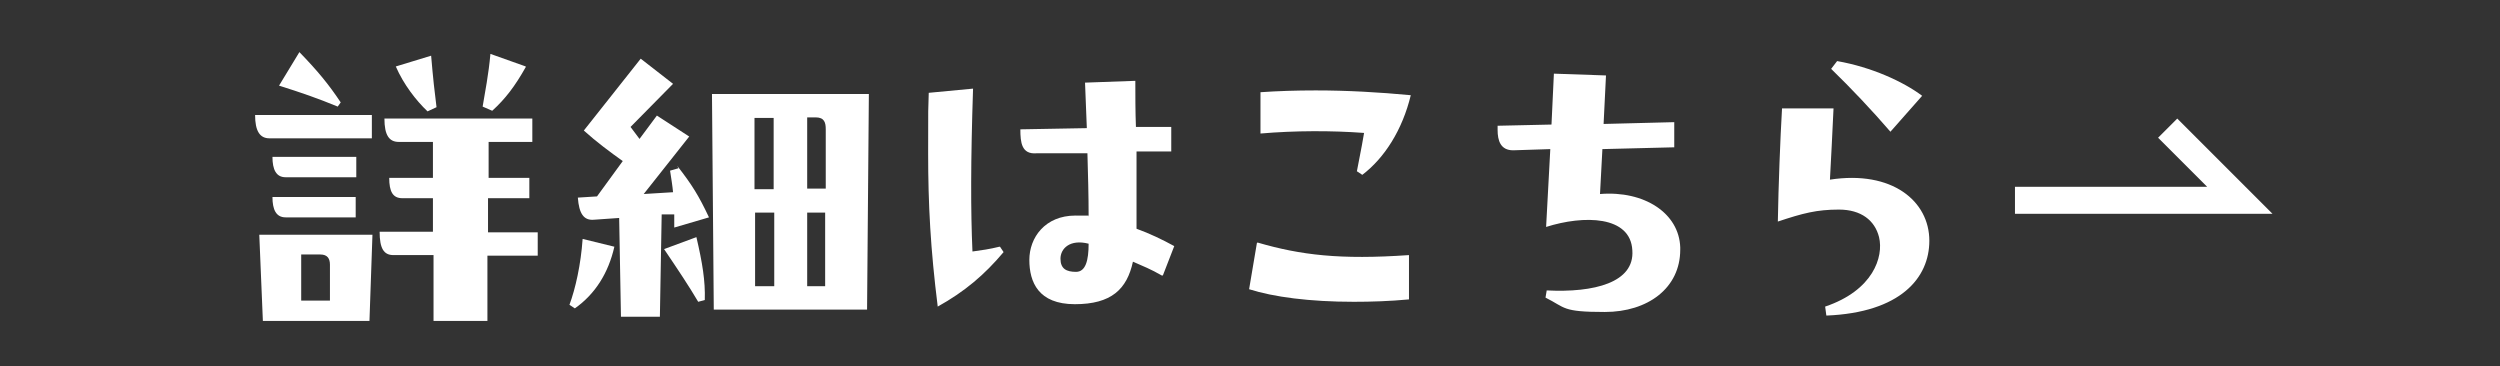
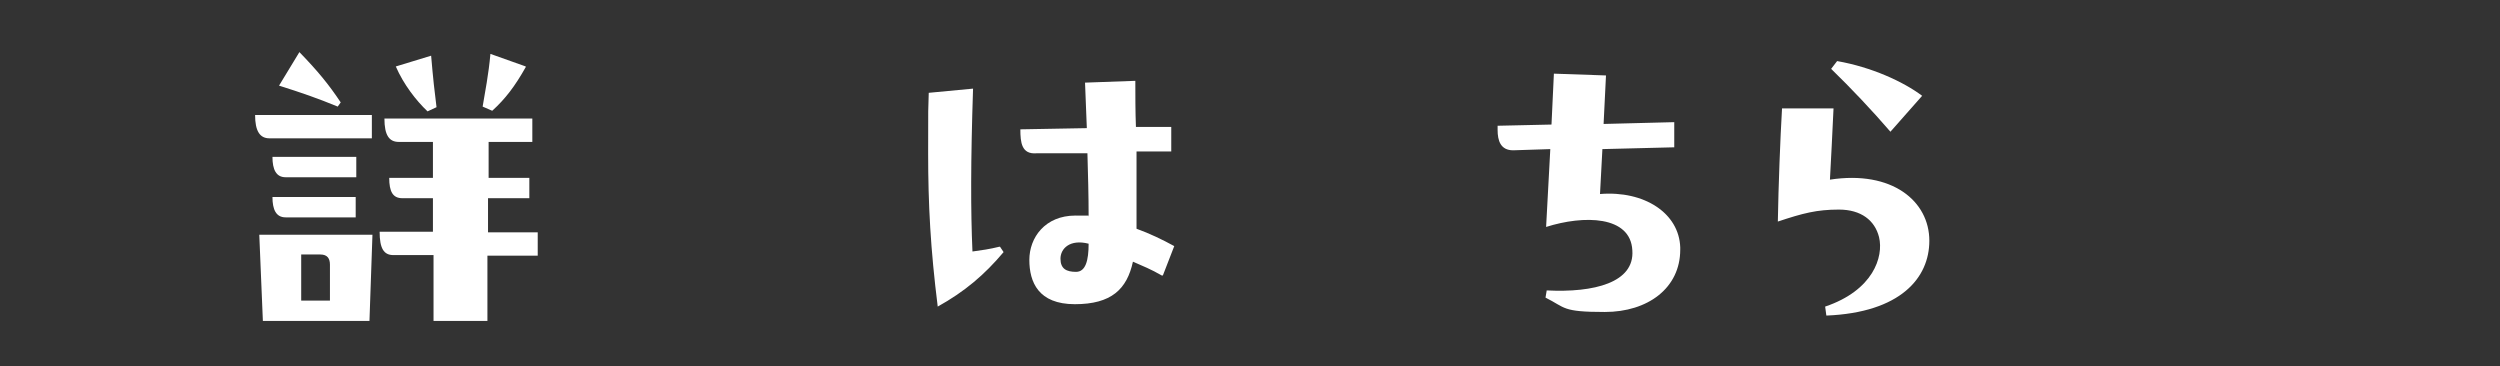
<svg xmlns="http://www.w3.org/2000/svg" id="_レイヤー_2" data-name=" レイヤー 2" version="1.1" viewBox="0 0 417.5 61.2">
  <rect x="0" y="0" width="417.5" height="61.2" fill="#333333" stroke="none" />
  <defs>
    <style>
      .cls-1 {
        fill: #fff;
        stroke-width: 0px;
      }
    </style>
  </defs>
  <g id="_レイヤー_1-2" data-name=" レイヤー 1-2">
-     <polygon class="cls-1" points="379.5 35.7 336.5 35.7 336.5 31.2 368.6 31.2 360.4 23 363.6 19.8 379.5 35.7" />
-   </g>
+     </g>
  <g>
    <path class="cls-1" d="M62.2,23.1h-17.2c-1.6,0-2.4-1.2-2.4-3.9h19.5v3.9ZM43.3,39.2h18.9l-.5,14.4h-17.8l-.6-14.4ZM59.5,26.2v3.4h-11.8c-1.6,0-2.2-1.3-2.2-3.4h13.9ZM59.5,36.3h-11.8c-1.6,0-2.2-1.3-2.2-3.4h13.9v3.4ZM56.4,17.8c-3.4-1.4-6-2.3-9.8-3.5l3.4-5.6c3.1,3.2,4.9,5.4,6.9,8.4l-.5.7ZM50.3,42.5v7.7h4.8v-6c0-1-.4-1.7-1.6-1.7h-3.2ZM81.5,38.8h8.3v3.9h-8.4v10.9c-.1,0-9,0-9,0v-11h-6.7c-1.6,0-2.3-1.1-2.3-3.9h8.9v-5.6h-5.1c-1.6,0-2.2-1.1-2.2-3.4h7.3v-6h-5.7c-1.6,0-2.4-1.1-2.4-3.9h24.7v3.9h-7.3v6c0,0,6.8,0,6.8,0v3.4h-6.9v5.6ZM71.4,18.6c-1.9-1.8-4-4.5-5.3-7.5l5.9-1.8c.3,3.6.6,6.3.9,8.6l-1.5.7ZM87.8,11.2c-1.8,3.2-3.4,5.3-5.6,7.3l-1.6-.7c.4-2.4,1-5.4,1.3-8.8l5.9,2.1Z" />
-     <path class="cls-1" d="M95.1,50.9c1-2.7,1.9-6.7,2.2-11l5.3,1.3c-1,4.4-3.2,7.9-6.6,10.3l-.9-.6ZM113.1,27.7c2.5,3.2,3.6,5,5.3,8.6l-5.8,1.7c0-.8,0-1.5,0-2.2h-2.1c0,.1-.3,17.1-.3,17.1h-6.5c0,0-.3-16.5-.3-16.5l-4.3.3c-1.6.1-2.4-1-2.6-3.7l3.2-.2,4.3-5.9c-2.1-1.5-4.4-3.2-6.5-5.1l9.5-12,5.4,4.2-7.1,7.2c.5.7,1,1.3,1.5,2l2.9-3.9,5.4,3.5-7.6,9.6,4.9-.3c-.1-1.1-.3-2.3-.5-3.6l1.4-.4ZM116.3,39.6c1,4.3,1.5,7.3,1.4,10.5l-1.1.3c-1.6-2.7-3.2-5.1-5.7-8.8l5.4-2ZM145.1,15.7l-.3,36h-25.6l-.3-36h26.2ZM129.2,31.6v-11.9h-3.2v11.9h3.2ZM126.1,35.5v12.3h3.2v-12.3h-3.2ZM137.9,31.6v-10c0-1.1-.2-2-1.7-2h-1.4v11.9h3.1ZM134.8,35.5v12.3h3v-12.3c.1,0-3,0-3,0Z" />
    <path class="cls-1" d="M167,41.2l.6.9c-3.2,3.8-6.5,6.6-11,9.1-1.2-9.6-1.6-17-1.6-25.6s0-6.7.1-10.1l7.4-.7c-.4,12.2-.4,20.4-.1,27.2,1.5-.2,2.9-.4,4.5-.8ZM194,46c-1.7-1-3.2-1.6-4.8-2.3-1,4.6-3.6,7.1-9.7,7.1s-7.6-3.7-7.6-7.4,2.6-7.4,7.7-7.4,1.5,0,2.2.1c0-3.4-.1-7-.2-10.5h-8.5c-2.5.2-2.7-1.8-2.7-4l11.1-.2-.3-7.6,8.4-.3c0,2.5,0,5.1.1,7.7h5.9c0,0,0,4.1,0,4.1h-5.8c0,4.5,0,9,0,12.9,2.2.8,4.3,1.8,6.3,2.9l-1.9,4.9ZM181.8,40.7c-3.1-.8-4.7.8-4.7,2.5s1,2.2,2.6,2.2,2.1-1.9,2.1-4.7Z" />
-     <path class="cls-1" d="M210,40.5c7.2,2.1,13.8,2.9,25.3,2.1v7.4c-3.2.3-6.3.4-9.2.4-7.4,0-13.4-.8-17.5-2.1l1.3-7.7ZM210.5,22.3v-6.9c2.9-.2,6-.3,9.2-.3,5.3,0,10.6.3,15.9.8-1.4,5.8-4.4,10.5-8.1,13.3l-.9-.6c.3-1.7.7-3.4,1.2-6.4-5.4-.4-11.5-.4-17.3.1Z" />
    <path class="cls-1" d="M280.6,41.7c0,6.4-5.4,10.4-12.6,10.4s-6.5-.7-9.9-2.4l.2-1.2c7.9.4,14.7-1.3,14.3-6.7-.3-5.8-8.1-5.9-14.4-3.9l.7-13-6.2.2c-2.1,0-2.6-1.6-2.6-3.4v-.7l9-.2.4-8.5,8.7.3-.4,8.1,11.8-.3v4.2c0,0-12,.3-12,.3l-.4,7.5c7.4-.6,13.2,3.2,13.4,8.9v.5Z" />
    <path class="cls-1" d="M322.2,40.2c0,6.2-4.8,12-17.2,12.5l-.2-1.5c8-2.7,9.8-8.3,9-11.6-.7-2.8-3-4.6-6.7-4.6s-6,.6-10.2,2c.1-5.9.4-13.8.7-18.9h8.6c-.2,4.1-.4,8.5-.6,11.9,10.4-1.6,16.6,3.6,16.6,10.2ZM315.7,22c-3.1-3.6-6.6-7.3-9.9-10.5l1-1.3c5.7,1,11,3.4,14.2,5.8l-5.3,6Z" />
  </g>
</svg>